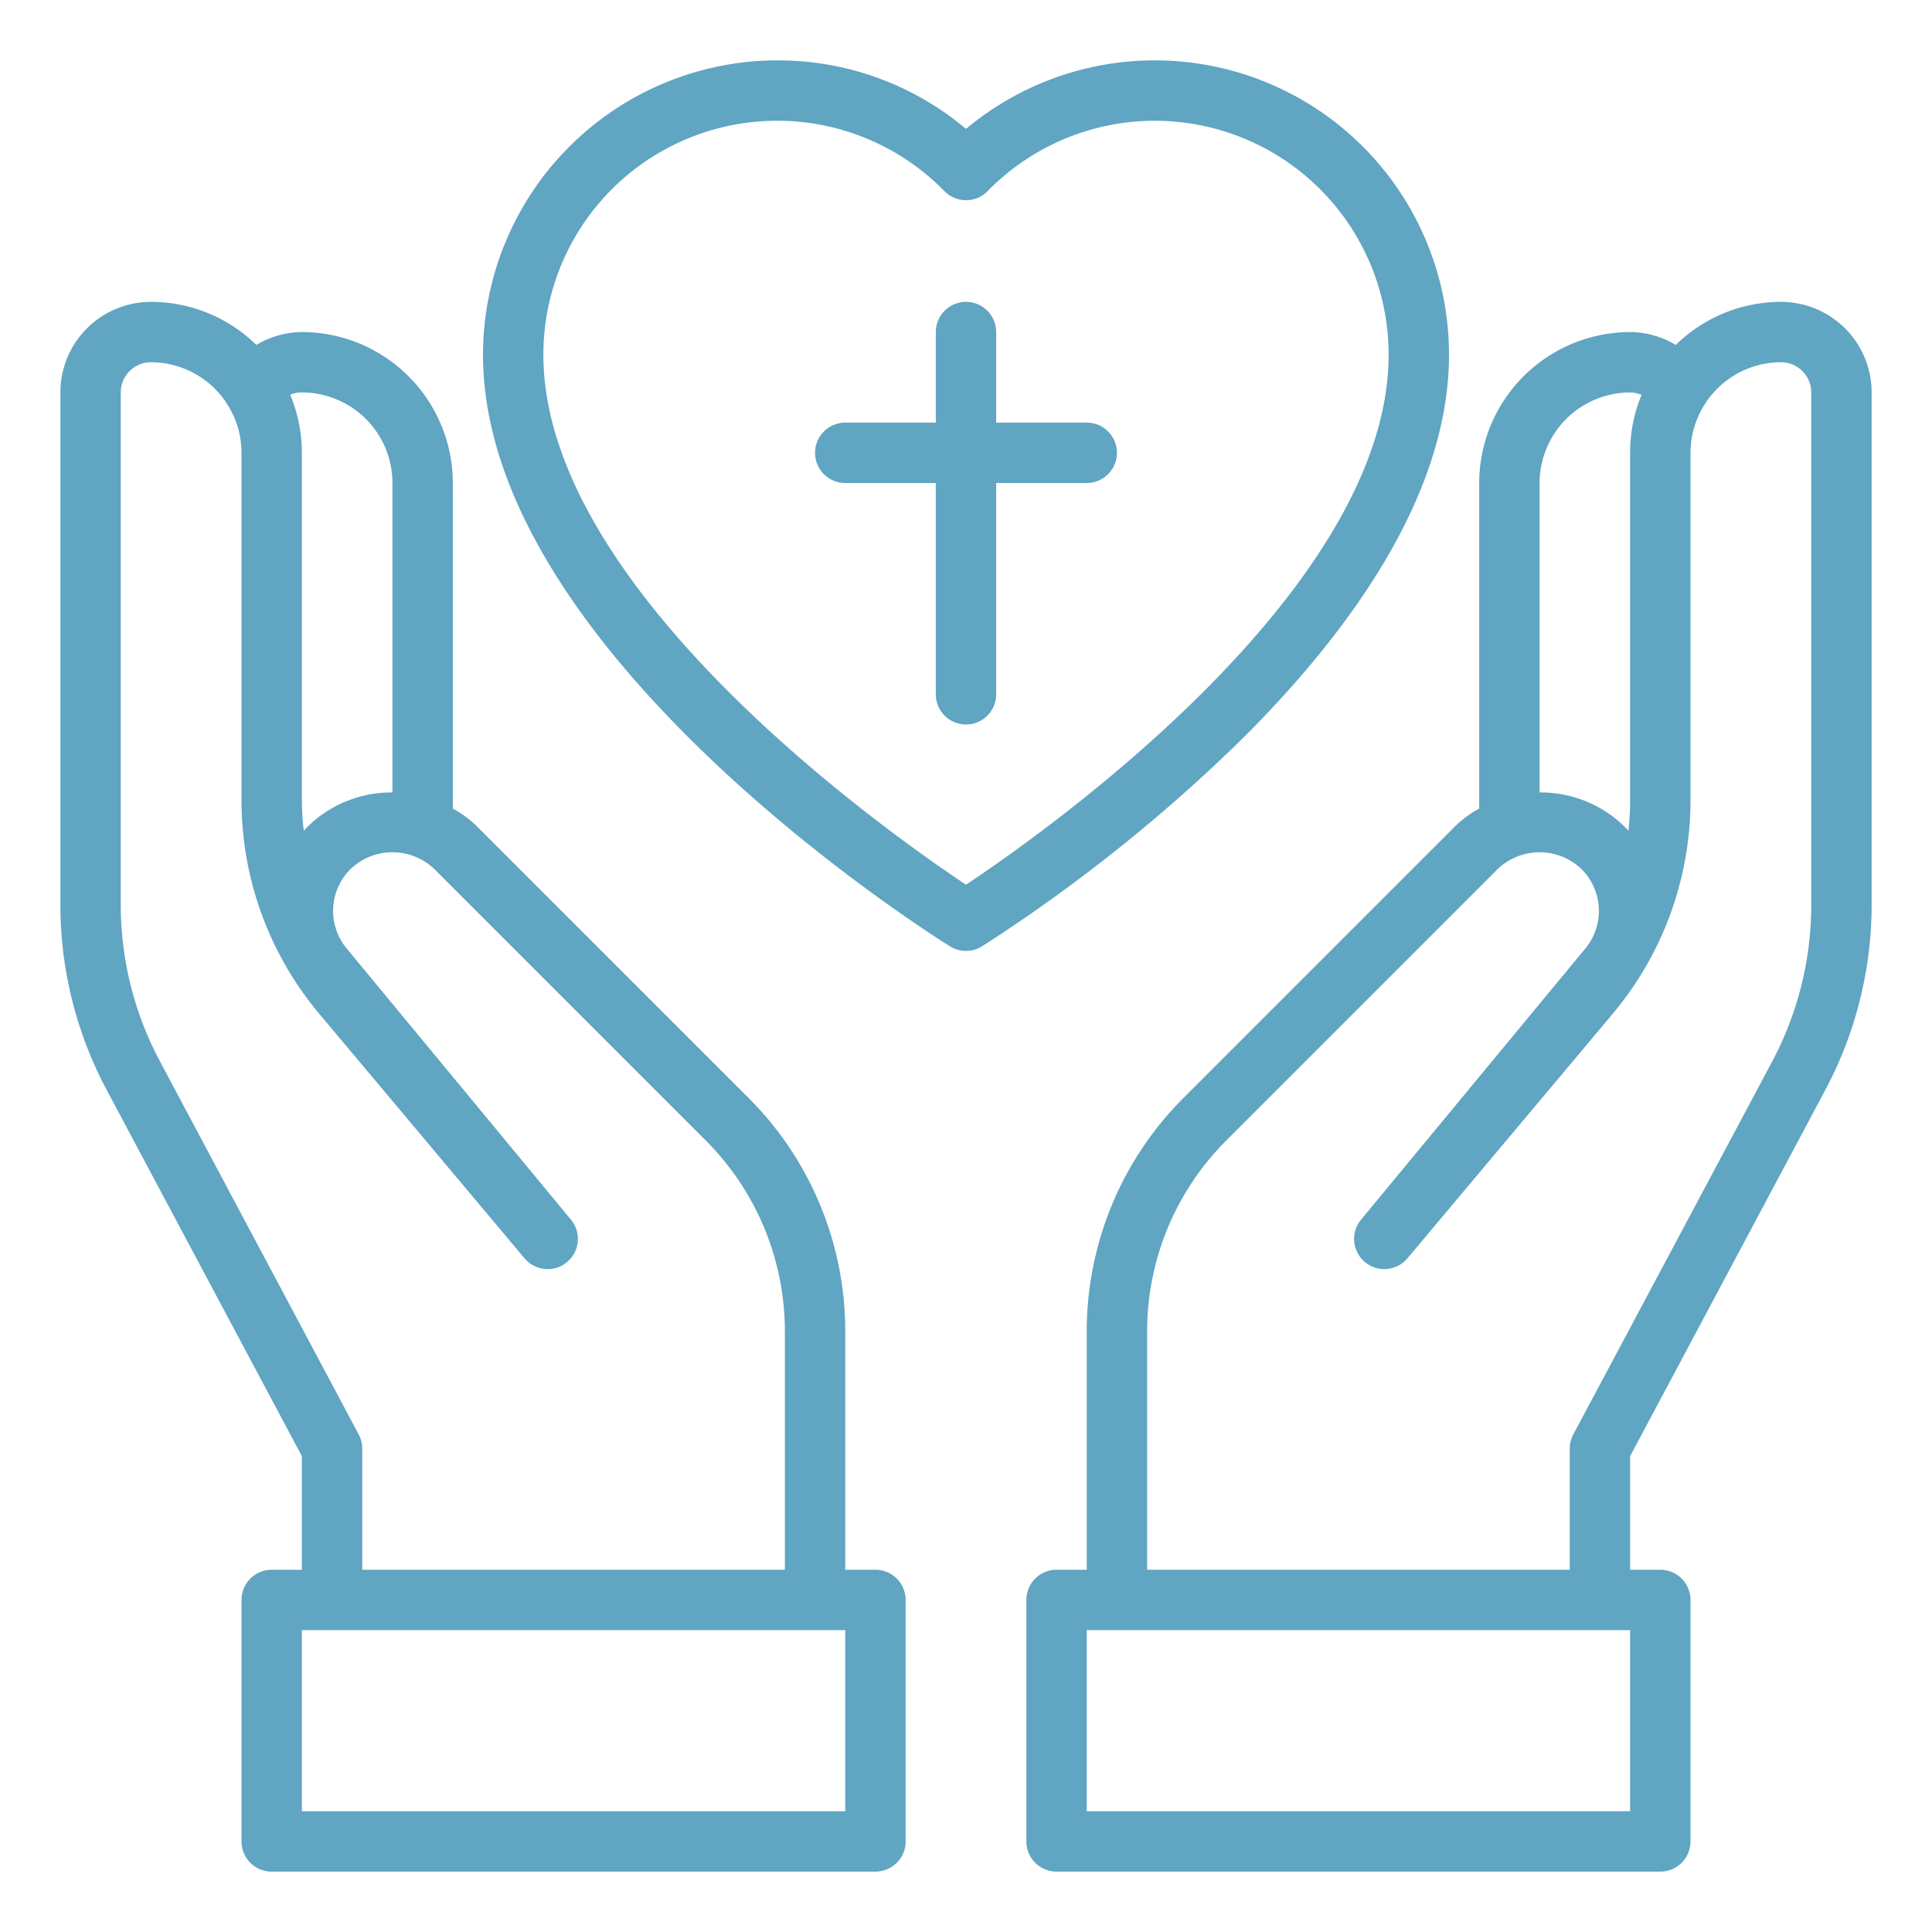
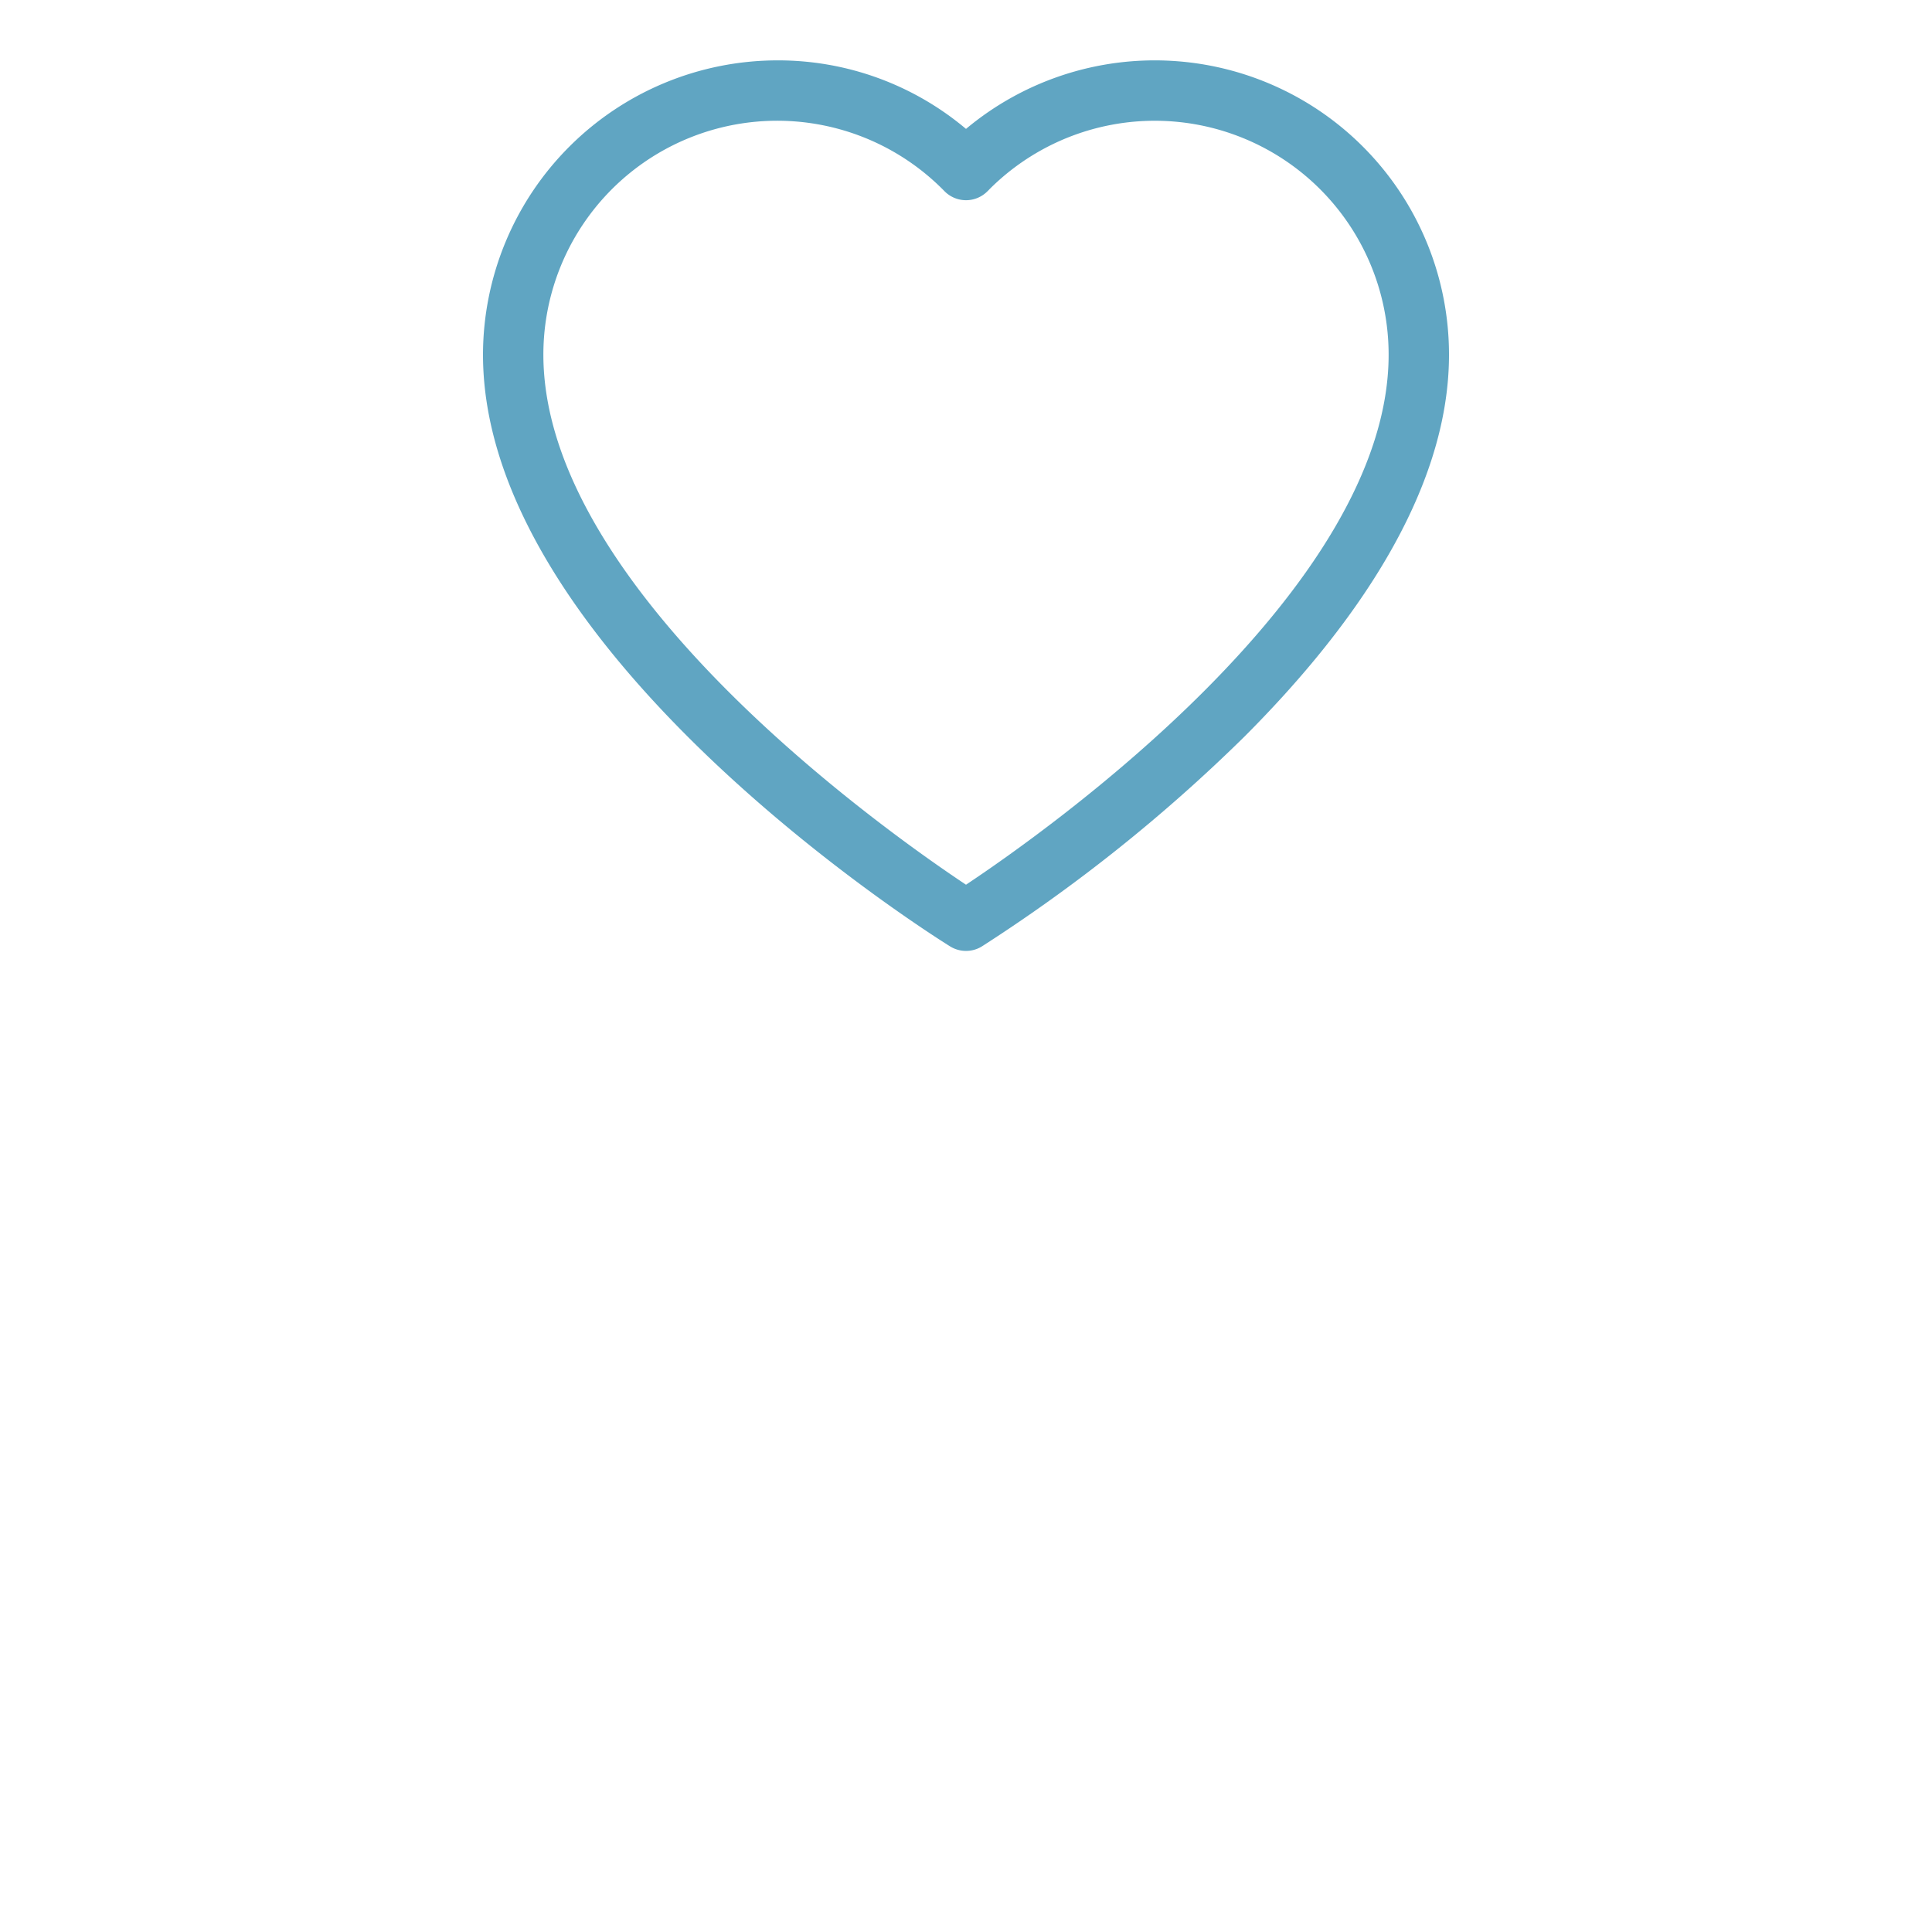
<svg xmlns="http://www.w3.org/2000/svg" width="512" height="512" x="0" y="0" viewBox="0 0 64 64" style="enable-background:new 0 0 512 512" xml:space="preserve" class="">
  <g>
-     <path d="M59 10a4.983 4.983 0 0 0-3.488 1.427A2.966 2.966 0 0 0 54 11a5.01 5.01 0 0 0-5 5v10.785a3.664 3.664 0 0 0-.8.59l-8.977 8.977A10.926 10.926 0 0 0 36 44.129V52h-1a1 1 0 0 0-1 1v8a1 1 0 0 0 1 1h20a1 1 0 0 0 1-1v-8a1 1 0 0 0-1-1h-1v-3.763L60.469 36.1A13.042 13.042 0 0 0 62 29.989V13a3 3 0 0 0-3-3Zm-5 3a.981.981 0 0 1 .378.081A4.989 4.989 0 0 0 54 15v11.511a8.927 8.927 0 0 1-.057 1.009c-.044-.05-.09-.1-.137-.145A3.961 3.961 0 0 0 51 26.251V16a3.008 3.008 0 0 1 3-3Zm0 47H36v-6h18Zm6-30.011a11.042 11.042 0 0 1-1.293 5.173l-6.589 12.355a1 1 0 0 0-.118.47V52H38v-7.871a8.94 8.94 0 0 1 2.636-6.363l8.977-8.977a2.008 2.008 0 0 1 2.775 0 1.953 1.953 0 0 1 .124 2.637L45.089 40.4a1 1 0 0 0 1.536 1.281l6.8-8.1A11.012 11.012 0 0 0 56 26.511V15a2.978 2.978 0 0 1 .484-1.624l.01-.019A3 3 0 0 1 59 12a1 1 0 0 1 1 1ZM29 52h-1v-7.871a10.926 10.926 0 0 0-3.222-7.777L15.8 27.375a3.664 3.664 0 0 0-.8-.59V16a5.005 5.005 0 0 0-5-5 2.966 2.966 0 0 0-1.508.427A4.983 4.983 0 0 0 5 10a3 3 0 0 0-3 3v16.989A13.047 13.047 0 0 0 3.531 36.1L10 48.237V52H9a1 1 0 0 0-1 1v8a1 1 0 0 0 1 1h20a1 1 0 0 0 1-1v-8a1 1 0 0 0-1-1ZM10 13a3 3 0 0 1 3 3v10.252a3.955 3.955 0 0 0-2.8 1.123c-.047.047-.093.1-.137.145A8.927 8.927 0 0 1 10 26.511V15a4.989 4.989 0 0 0-.386-1.923A.981.981 0 0 1 10 13ZM5.3 35.162A11.036 11.036 0 0 1 4 29.989V13a1 1 0 0 1 1-1 3 3 0 0 1 2.51 1.361l.01.019A2.978 2.978 0 0 1 8 15v11.511a11.012 11.012 0 0 0 2.574 7.07l6.8 8.1a1 1 0 0 0 1.537-1.281l-7.423-8.975a1.953 1.953 0 0 1 .124-2.637 2.008 2.008 0 0 1 2.775 0l8.977 8.977A8.941 8.941 0 0 1 26 44.129V52H12v-4.013a1 1 0 0 0-.118-.47ZM28 60H10v-6h18ZM36 14h-3v-3a1 1 0 0 0-2 0v3h-3a1 1 0 0 0 0 2h3v7a1 1 0 0 0 2 0v-7h3a1 1 0 0 0 0-2Z" fill="#60a5c2" opacity="1" data-original="#000000" class="" />
    <path d="M48 11.75a9.747 9.747 0 0 0-16-7.48A9.661 9.661 0 0 0 25.75 2 9.761 9.761 0 0 0 16 11.75c0 9.87 14.84 19.207 15.473 19.6a1 1 0 0 0 1.055 0 53.848 53.848 0 0 0 8.7-6.953C44.749 20.872 48 16.37 48 11.75ZM32 29.307c-2.612-1.737-14-9.761-14-17.557a7.746 7.746 0 0 1 13.286-5.418 1 1 0 0 0 1.422.007.884.884 0 0 0 .068-.069A7.746 7.746 0 0 1 46 11.75c0 7.796-11.387 15.82-14 17.557Z" fill="#60a5c2" opacity="1" data-original="#000000" class="" />
  </g>
</svg>